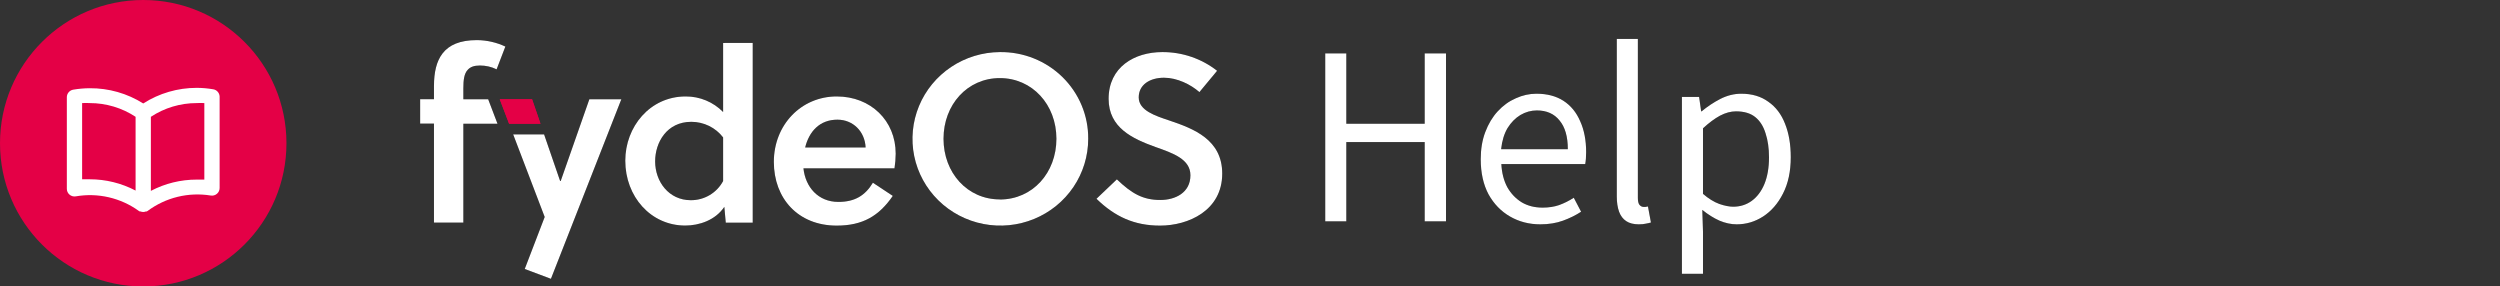
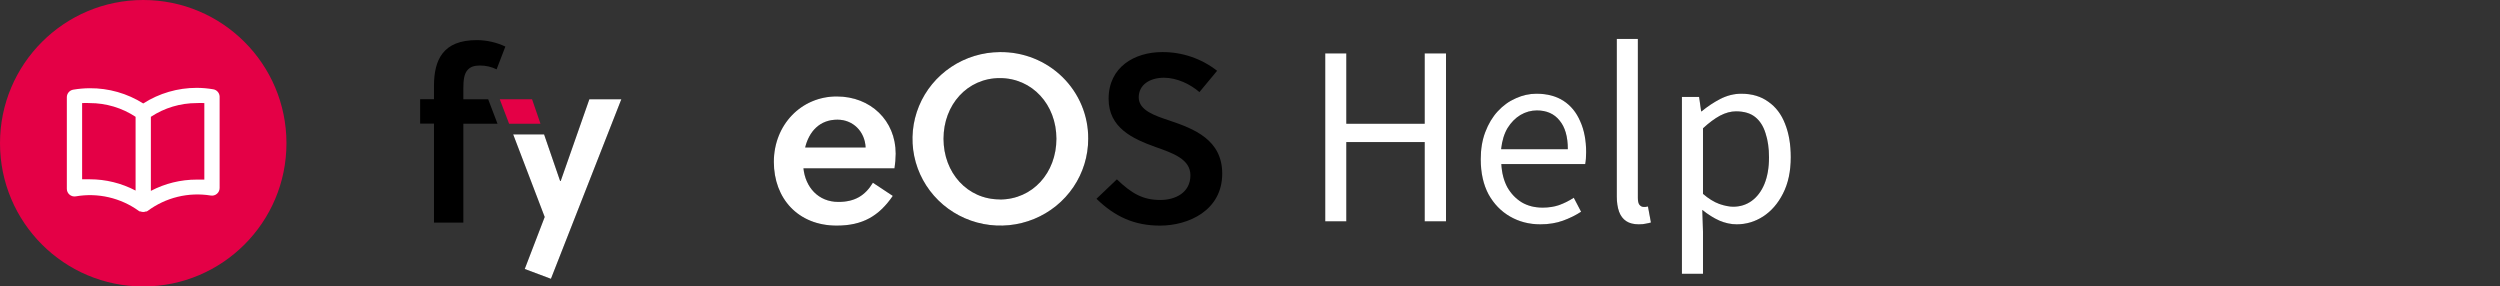
<svg xmlns="http://www.w3.org/2000/svg" width="192" height="22" viewBox="0 0 192 22" fill="none">
  <rect x="0" y="0" width="192" height="22" fill="#333333" stroke="none" />
  <path d="M22 11C22 17.075 17.075 22 11 22C4.925 22 0 17.075 0 11C0 4.925 4.925 0 11 0C17.075 0 22 4.925 22 11Z" fill="#E40046" />
  <path d="M16.38 6.858C15.959 6.786 15.533 6.748 15.107 6.747C13.651 6.746 12.225 7.162 11 7.946C9.772 7.172 8.346 6.766 6.893 6.776C6.467 6.778 6.041 6.815 5.62 6.887C5.483 6.911 5.358 6.983 5.269 7.09C5.179 7.197 5.131 7.333 5.133 7.472V14.495C5.132 14.581 5.15 14.666 5.185 14.745C5.221 14.823 5.273 14.893 5.339 14.948C5.404 15.004 5.481 15.045 5.565 15.068C5.648 15.091 5.735 15.095 5.82 15.08C6.66 14.935 7.522 14.959 8.353 15.151C9.184 15.343 9.969 15.699 10.66 16.198L10.73 16.239H10.795C10.86 16.266 10.93 16.28 11 16.28C11.07 16.28 11.14 16.266 11.205 16.239H11.27L11.34 16.198C12.027 15.688 12.809 15.32 13.64 15.117C14.471 14.914 15.335 14.88 16.18 15.016C16.265 15.031 16.352 15.026 16.435 15.004C16.518 14.981 16.596 14.94 16.661 14.884C16.727 14.828 16.779 14.759 16.815 14.68C16.85 14.602 16.868 14.517 16.867 14.431V7.408C16.86 7.275 16.809 7.147 16.72 7.047C16.632 6.947 16.512 6.88 16.38 6.858ZM10.413 14.636C9.328 14.066 8.12 13.769 6.893 13.769H6.307V7.917C6.502 7.905 6.698 7.905 6.893 7.917C8.145 7.916 9.369 8.282 10.413 8.971V14.636ZM15.693 13.793H15.107C13.88 13.792 12.672 14.089 11.587 14.659V8.971C12.631 8.282 13.855 7.916 15.107 7.917C15.302 7.905 15.498 7.905 15.693 7.917V13.793Z" fill="white" />
  <path d="M35.586 7.626V6.779C35.586 6.154 35.642 5.638 35.939 5.344C36.133 5.141 36.405 5.032 36.854 5.032C37.3 5.029 37.74 5.129 38.14 5.325L38.812 3.576C38.13 3.254 37.384 3.085 36.629 3.08C35.324 3.08 34.492 3.448 33.981 4.111C33.515 4.717 33.329 5.565 33.329 6.604V7.617H32.267V9.494H33.329V17.097H35.586V9.504H38.209L37.493 7.626H35.586Z" fill="black" />
  <path d="M45.261 7.626L43.061 13.902H43.018L41.787 10.324H39.412L41.832 16.664L40.299 20.658L42.311 21.413L47.718 7.626H45.261Z" fill="black" />
  <path d="M41.509 9.504H39.099L38.383 7.626H40.863L41.509 9.504Z" fill="#E40046" />
-   <path d="M55.535 3.3V8.602C55.163 8.222 54.717 7.919 54.223 7.714C53.729 7.508 53.199 7.403 52.663 7.406C49.905 7.406 48.021 9.743 48.021 12.338C48.021 15.099 49.979 17.323 52.626 17.323C53.688 17.323 54.937 16.919 55.628 15.887L55.739 17.103H57.809V3.297L55.535 3.3ZM55.535 13.902C55.298 14.349 54.941 14.722 54.504 14.982C54.067 15.242 53.566 15.377 53.055 15.375C51.358 15.375 50.315 13.941 50.315 12.393C50.315 10.94 51.21 9.356 53.092 9.356C53.565 9.356 54.032 9.464 54.456 9.671C54.88 9.879 55.249 10.181 55.535 10.553V13.902Z" fill="black" />
  <path d="M68.79 11.805C68.79 9.264 66.87 7.406 64.259 7.406C61.54 7.406 59.431 9.579 59.431 12.432C59.431 15.247 61.296 17.327 64.259 17.327C66.254 17.327 67.505 16.591 68.567 15.045L67.038 14.033C66.44 15.026 65.64 15.506 64.389 15.506C62.824 15.506 61.855 14.355 61.705 12.928H68.697C68.756 12.557 68.787 12.181 68.79 11.805ZM61.836 11.327C62.135 10.112 62.937 9.191 64.316 9.191C65.508 9.191 66.423 10.092 66.479 11.327H61.836Z" fill="black" />
  <path d="M76.788 4C75.455 4.008 74.154 4.405 73.049 5.142C71.944 5.879 71.085 6.922 70.58 8.14C70.076 9.359 69.947 10.697 70.212 11.987C70.477 13.277 71.123 14.461 72.068 15.389C73.013 16.317 74.216 16.948 75.524 17.202C76.832 17.456 78.187 17.322 79.418 16.816C80.649 16.311 81.701 15.457 82.441 14.362C83.181 13.267 83.575 11.98 83.575 10.664C83.583 9.783 83.412 8.91 83.073 8.096C82.734 7.282 82.234 6.542 81.602 5.922C80.969 5.301 80.218 4.811 79.391 4.481C78.564 4.151 77.679 3.988 76.788 4V4ZM76.788 15.314C74.29 15.314 72.463 13.27 72.463 10.656C72.463 8.043 74.29 5.998 76.788 5.998C79.285 5.998 81.132 8.043 81.132 10.656C81.132 13.27 79.305 15.321 76.788 15.321V15.314Z" fill="black" />
  <path d="M89.784 9.247C88.74 8.896 87.454 8.491 87.454 7.479C87.454 6.505 88.31 5.97 89.396 5.97C90.402 5.97 91.447 6.485 92.115 7.074L93.474 5.437C92.277 4.498 90.791 3.991 89.262 4C87.126 4 85.141 5.151 85.141 7.59C85.141 9.816 86.988 10.658 88.74 11.289C90.099 11.768 91.424 12.228 91.424 13.461C91.424 14.804 90.258 15.358 89.112 15.358C87.77 15.358 86.912 14.861 85.776 13.774L84.209 15.266C85.626 16.646 87.122 17.327 89.095 17.327C91.257 17.327 93.867 16.177 93.867 13.333C93.867 10.731 91.703 9.891 89.784 9.247Z" fill="black" />
  <path d="M101.778 17V4.099H103.397V9.502H109.416V4.099H111.053V17H109.416V10.91H103.397V17H101.778ZM118.296 17.229C117.439 17.229 116.665 17.029 115.973 16.63C115.28 16.232 114.729 15.662 114.318 14.923C113.919 14.172 113.72 13.275 113.72 12.23C113.72 11.444 113.837 10.746 114.072 10.136C114.307 9.514 114.623 8.986 115.022 8.552C115.433 8.106 115.896 7.772 116.413 7.549C116.929 7.314 117.457 7.197 117.997 7.197C118.818 7.197 119.51 7.379 120.074 7.742C120.637 8.106 121.065 8.628 121.358 9.309C121.663 9.978 121.816 10.77 121.816 11.685C121.816 11.861 121.81 12.025 121.798 12.178C121.787 12.33 121.769 12.471 121.746 12.6H115.304C115.339 13.28 115.492 13.873 115.762 14.378C116.043 14.87 116.413 15.258 116.87 15.539C117.328 15.809 117.862 15.944 118.472 15.944C118.941 15.944 119.364 15.88 119.739 15.75C120.126 15.61 120.502 15.422 120.866 15.187L121.429 16.261C121.018 16.531 120.555 16.759 120.038 16.947C119.522 17.135 118.941 17.229 118.296 17.229ZM115.286 11.456H120.408C120.408 10.494 120.197 9.761 119.774 9.256C119.364 8.74 118.783 8.482 118.032 8.482C117.586 8.482 117.164 8.599 116.765 8.834C116.378 9.068 116.049 9.403 115.779 9.837C115.521 10.271 115.357 10.811 115.286 11.456ZM125.859 17.229C125.46 17.229 125.137 17.147 124.891 16.982C124.644 16.818 124.463 16.578 124.345 16.261C124.228 15.932 124.169 15.545 124.169 15.099V2.99H125.788V15.205C125.788 15.451 125.83 15.627 125.912 15.733C126.006 15.838 126.111 15.891 126.228 15.891C126.275 15.891 126.322 15.891 126.369 15.891C126.416 15.88 126.481 15.868 126.563 15.856L126.792 17.088C126.674 17.123 126.545 17.152 126.404 17.176C126.264 17.211 126.082 17.229 125.859 17.229ZM129.171 21.03V7.443H130.491L130.649 8.552H130.684C131.119 8.188 131.594 7.871 132.11 7.602C132.638 7.332 133.178 7.197 133.729 7.197C134.551 7.197 135.243 7.402 135.806 7.813C136.381 8.212 136.809 8.775 137.091 9.502C137.384 10.23 137.531 11.086 137.531 12.072C137.531 13.163 137.331 14.096 136.932 14.87C136.545 15.633 136.035 16.22 135.401 16.63C134.779 17.029 134.105 17.229 133.377 17.229C132.943 17.229 132.503 17.135 132.057 16.947C131.611 16.748 131.171 16.472 130.737 16.12L130.79 17.792V21.03H129.171ZM133.113 15.874C133.641 15.874 134.111 15.727 134.521 15.434C134.944 15.129 135.272 14.694 135.507 14.131C135.741 13.556 135.859 12.876 135.859 12.09C135.859 11.386 135.771 10.77 135.595 10.242C135.431 9.702 135.167 9.285 134.803 8.992C134.439 8.699 133.946 8.552 133.324 8.552C132.925 8.552 132.515 8.663 132.092 8.886C131.682 9.109 131.248 9.432 130.79 9.854V14.888C131.212 15.252 131.629 15.51 132.04 15.662C132.45 15.803 132.808 15.874 133.113 15.874Z" fill="black" />
-   <path d="M35.586 7.626V6.779C35.586 6.154 35.642 5.638 35.939 5.344C36.133 5.141 36.405 5.032 36.854 5.032C37.3 5.029 37.74 5.129 38.14 5.325L38.812 3.576C38.13 3.254 37.384 3.085 36.629 3.08C35.324 3.08 34.492 3.448 33.981 4.111C33.515 4.717 33.329 5.565 33.329 6.604V7.617H32.267V9.494H33.329V17.097H35.586V9.504H38.209L37.493 7.626H35.586Z" fill="white" />
  <path d="M45.261 7.626L43.061 13.902H43.018L41.787 10.324H39.412L41.832 16.664L40.299 20.658L42.311 21.413L47.718 7.626H45.261Z" fill="white" />
-   <path d="M41.509 9.504H39.099L38.383 7.626H40.863L41.509 9.504Z" fill="#E40046" />
-   <path d="M55.535 3.3V8.602C55.163 8.222 54.717 7.919 54.223 7.714C53.729 7.508 53.199 7.403 52.663 7.406C49.905 7.406 48.021 9.743 48.021 12.338C48.021 15.099 49.979 17.323 52.626 17.323C53.688 17.323 54.937 16.919 55.628 15.887L55.739 17.103H57.809V3.297L55.535 3.3ZM55.535 13.902C55.298 14.349 54.941 14.722 54.504 14.982C54.067 15.242 53.566 15.377 53.055 15.375C51.358 15.375 50.315 13.941 50.315 12.393C50.315 10.94 51.21 9.356 53.092 9.356C53.565 9.356 54.032 9.464 54.456 9.671C54.88 9.879 55.249 10.181 55.535 10.553V13.902Z" fill="white" />
  <path d="M68.79 11.805C68.79 9.264 66.87 7.406 64.259 7.406C61.54 7.406 59.431 9.579 59.431 12.432C59.431 15.247 61.296 17.327 64.259 17.327C66.254 17.327 67.505 16.591 68.567 15.045L67.038 14.033C66.44 15.026 65.64 15.506 64.389 15.506C62.824 15.506 61.855 14.355 61.705 12.928H68.697C68.756 12.557 68.787 12.181 68.79 11.805ZM61.836 11.327C62.135 10.112 62.937 9.191 64.316 9.191C65.508 9.191 66.423 10.092 66.479 11.327H61.836Z" fill="white" />
  <path d="M76.788 4C75.455 4.008 74.154 4.405 73.049 5.142C71.944 5.879 71.085 6.922 70.58 8.14C70.076 9.359 69.947 10.697 70.212 11.987C70.477 13.277 71.123 14.461 72.068 15.389C73.013 16.317 74.216 16.948 75.524 17.202C76.832 17.456 78.187 17.322 79.418 16.816C80.649 16.311 81.701 15.457 82.441 14.362C83.181 13.267 83.575 11.98 83.575 10.664C83.583 9.783 83.412 8.91 83.073 8.096C82.734 7.282 82.234 6.542 81.602 5.922C80.969 5.301 80.218 4.811 79.391 4.481C78.564 4.151 77.679 3.988 76.788 4V4ZM76.788 15.314C74.29 15.314 72.463 13.27 72.463 10.656C72.463 8.043 74.29 5.998 76.788 5.998C79.285 5.998 81.132 8.043 81.132 10.656C81.132 13.27 79.305 15.321 76.788 15.321V15.314Z" fill="white" />
-   <path d="M89.784 9.247C88.74 8.896 87.454 8.491 87.454 7.479C87.454 6.505 88.31 5.97 89.396 5.97C90.402 5.97 91.447 6.485 92.115 7.074L93.474 5.437C92.277 4.498 90.791 3.991 89.262 4C87.126 4 85.141 5.151 85.141 7.59C85.141 9.816 86.988 10.658 88.74 11.289C90.099 11.768 91.424 12.228 91.424 13.461C91.424 14.804 90.258 15.358 89.112 15.358C87.77 15.358 86.912 14.861 85.776 13.774L84.209 15.266C85.626 16.646 87.122 17.327 89.095 17.327C91.257 17.327 93.867 16.177 93.867 13.333C93.867 10.731 91.703 9.891 89.784 9.247Z" fill="white" />
  <path d="M101.778 17V4.099H103.397V9.502H109.416V4.099H111.053V17H109.416V10.91H103.397V17H101.778ZM118.296 17.229C117.439 17.229 116.665 17.029 115.973 16.63C115.28 16.232 114.729 15.662 114.318 14.923C113.919 14.172 113.72 13.275 113.72 12.23C113.72 11.444 113.837 10.746 114.072 10.136C114.307 9.514 114.623 8.986 115.022 8.552C115.433 8.106 115.896 7.772 116.413 7.549C116.929 7.314 117.457 7.197 117.997 7.197C118.818 7.197 119.51 7.379 120.074 7.742C120.637 8.106 121.065 8.628 121.358 9.309C121.663 9.978 121.816 10.77 121.816 11.685C121.816 11.861 121.81 12.025 121.798 12.178C121.787 12.33 121.769 12.471 121.746 12.6H115.304C115.339 13.28 115.492 13.873 115.762 14.378C116.043 14.87 116.413 15.258 116.87 15.539C117.328 15.809 117.862 15.944 118.472 15.944C118.941 15.944 119.364 15.88 119.739 15.75C120.126 15.61 120.502 15.422 120.866 15.187L121.429 16.261C121.018 16.531 120.555 16.759 120.038 16.947C119.522 17.135 118.941 17.229 118.296 17.229ZM115.286 11.456H120.408C120.408 10.494 120.197 9.761 119.774 9.256C119.364 8.74 118.783 8.482 118.032 8.482C117.586 8.482 117.164 8.599 116.765 8.834C116.378 9.068 116.049 9.403 115.779 9.837C115.521 10.271 115.357 10.811 115.286 11.456ZM125.859 17.229C125.46 17.229 125.137 17.147 124.891 16.982C124.644 16.818 124.463 16.578 124.345 16.261C124.228 15.932 124.169 15.545 124.169 15.099V2.99H125.788V15.205C125.788 15.451 125.83 15.627 125.912 15.733C126.006 15.838 126.111 15.891 126.228 15.891C126.275 15.891 126.322 15.891 126.369 15.891C126.416 15.88 126.481 15.868 126.563 15.856L126.792 17.088C126.674 17.123 126.545 17.152 126.404 17.176C126.264 17.211 126.082 17.229 125.859 17.229ZM129.171 21.03V7.443H130.491L130.649 8.552H130.684C131.119 8.188 131.594 7.871 132.11 7.602C132.638 7.332 133.178 7.197 133.729 7.197C134.551 7.197 135.243 7.402 135.806 7.813C136.381 8.212 136.809 8.775 137.091 9.502C137.384 10.23 137.531 11.086 137.531 12.072C137.531 13.163 137.331 14.096 136.932 14.87C136.545 15.633 136.035 16.22 135.401 16.63C134.779 17.029 134.105 17.229 133.377 17.229C132.943 17.229 132.503 17.135 132.057 16.947C131.611 16.748 131.171 16.472 130.737 16.12L130.79 17.792V21.03H129.171ZM133.113 15.874C133.641 15.874 134.111 15.727 134.521 15.434C134.944 15.129 135.272 14.694 135.507 14.131C135.741 13.556 135.859 12.876 135.859 12.09C135.859 11.386 135.771 10.77 135.595 10.242C135.431 9.702 135.167 9.285 134.803 8.992C134.439 8.699 133.946 8.552 133.324 8.552C132.925 8.552 132.515 8.663 132.092 8.886C131.682 9.109 131.248 9.432 130.79 9.854V14.888C131.212 15.252 131.629 15.51 132.04 15.662C132.45 15.803 132.808 15.874 133.113 15.874Z" fill="white" />
</svg>